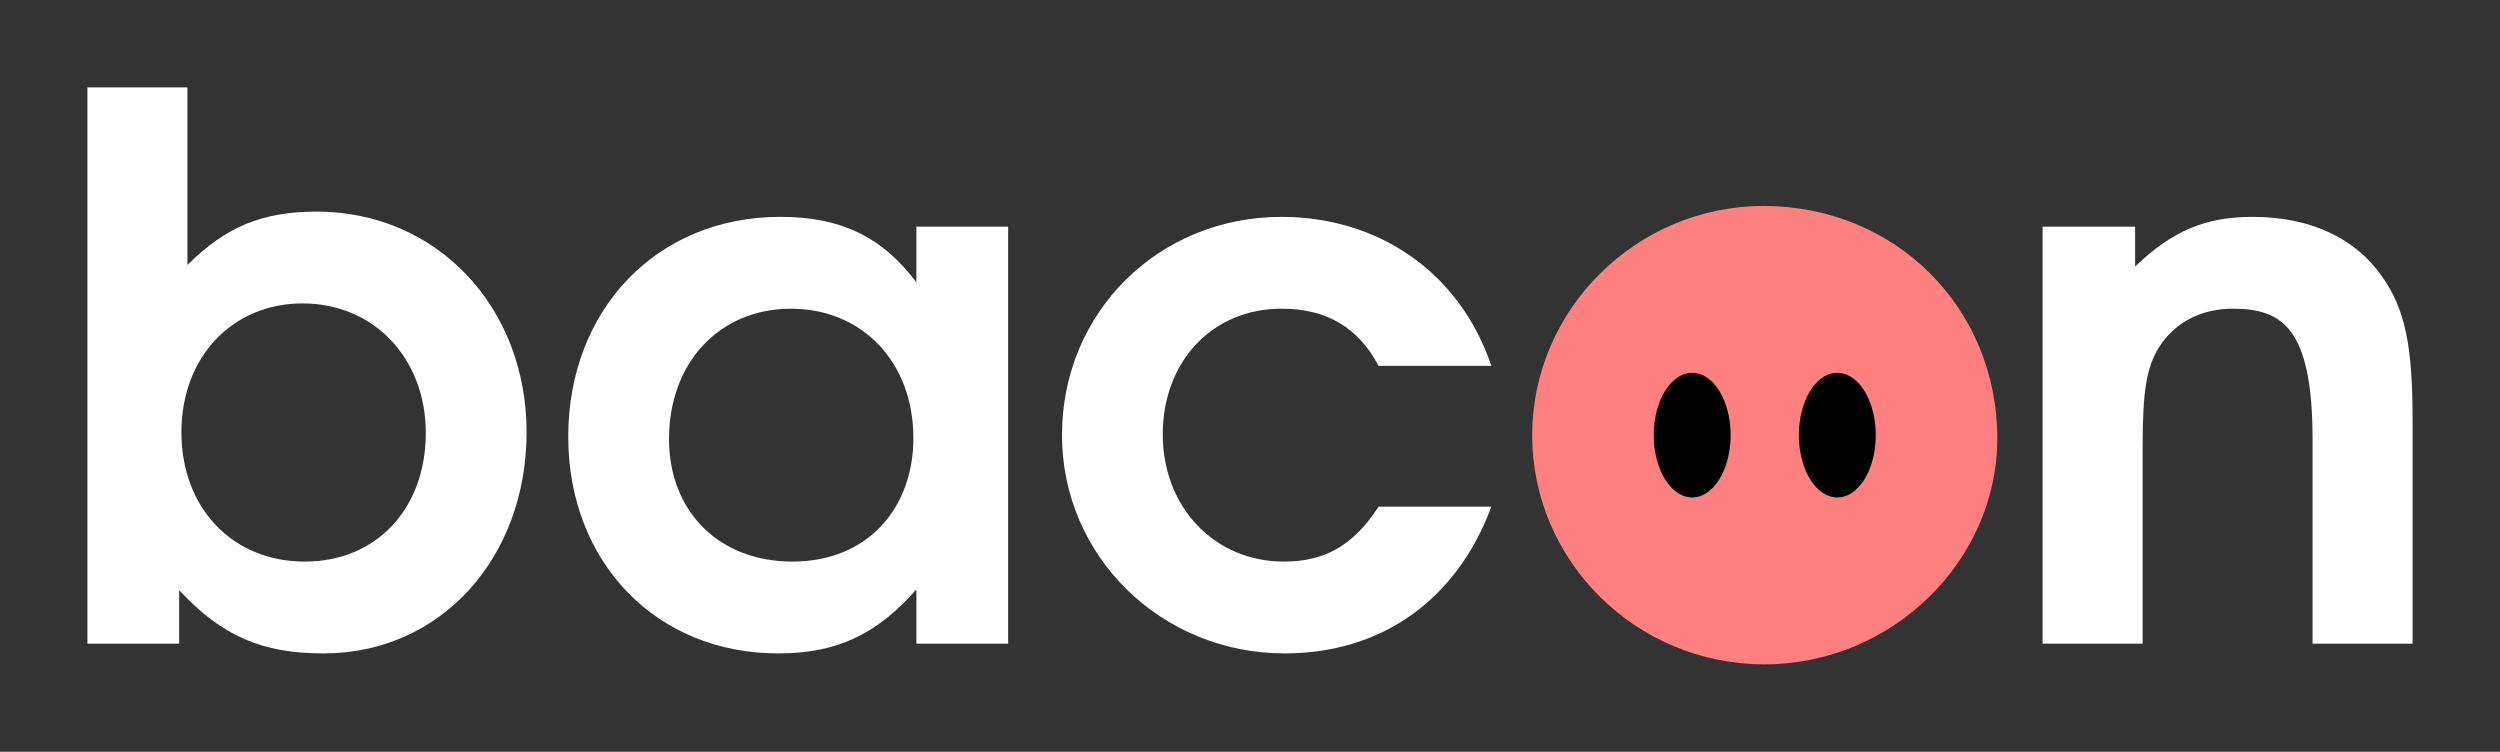
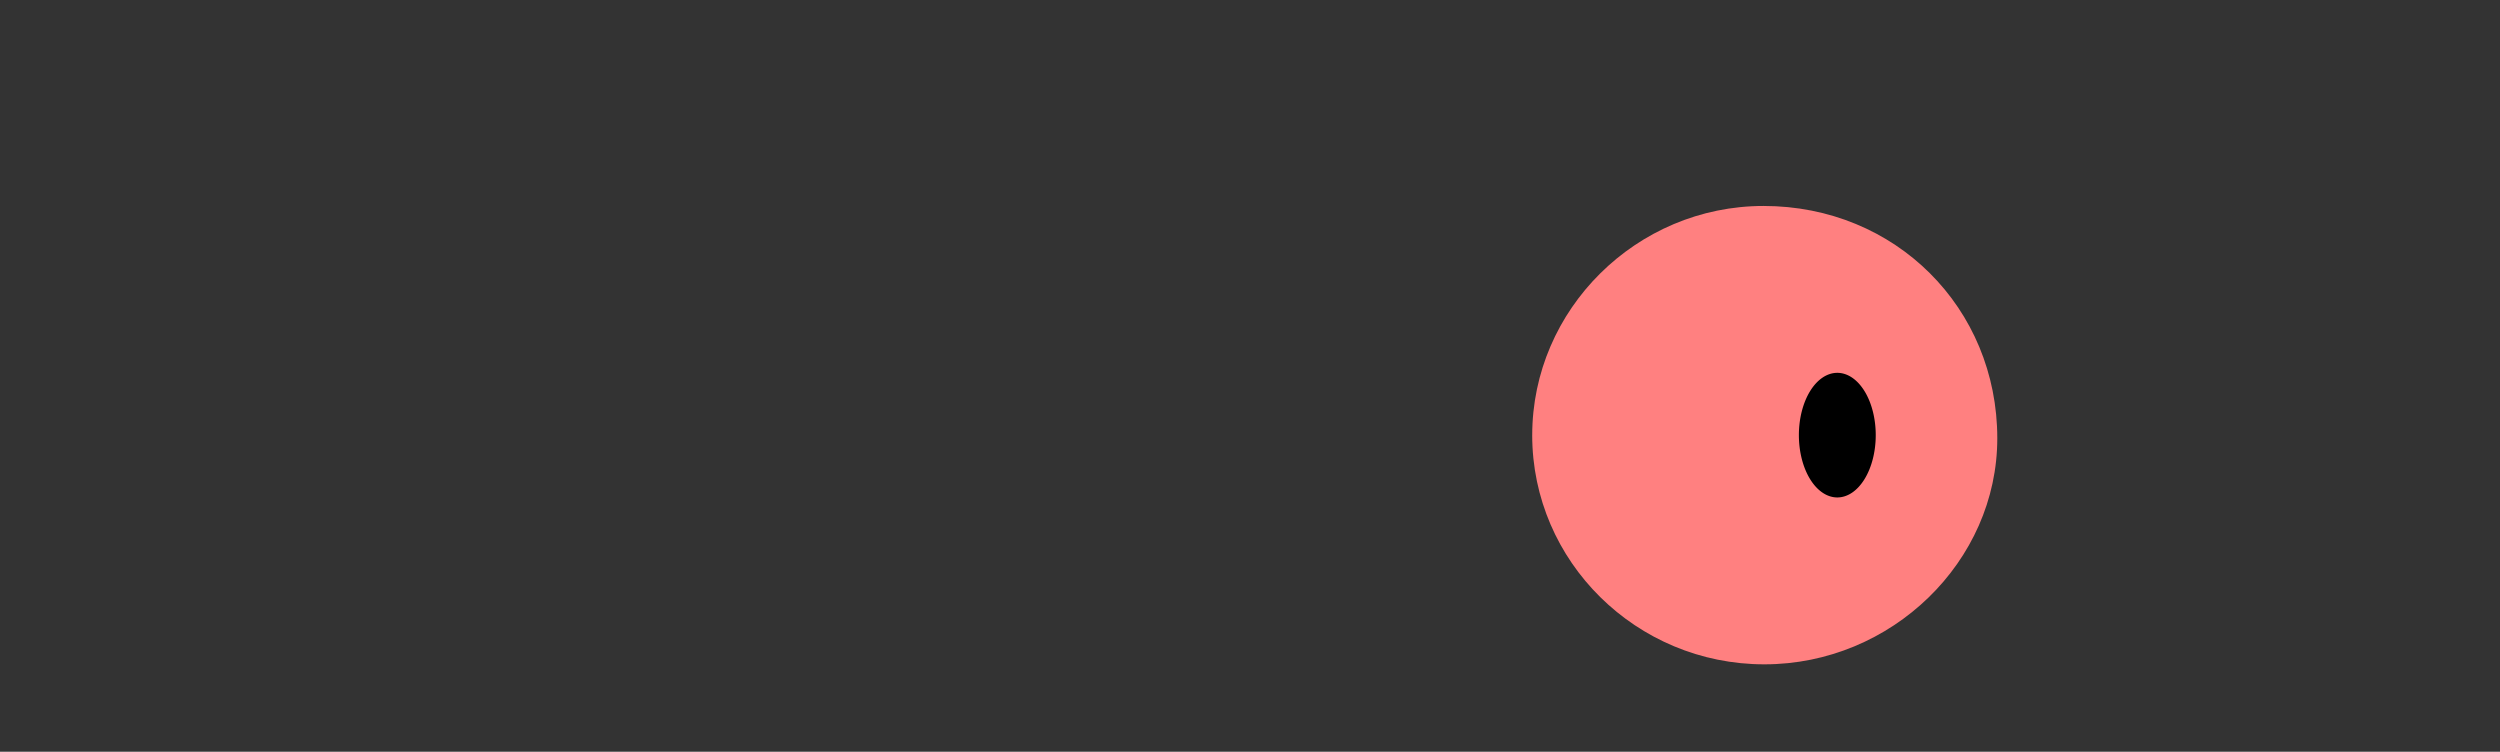
<svg xmlns="http://www.w3.org/2000/svg" version="1.1" xml:space="preserve" width="100%" height="100%" viewBox="0 0 143 43">
  <rect x="0" y="0" width="143" height="43" fill="#333333" stroke="none" />
  <g id="logo">
-     <path id="letter-b" style="fill:#ffffff" d="M 5 5 L 5 36.816 L 10.248 36.816 L 10.248 33.76 C 12.7 36.386 14.979 37.375 18.506 37.375 C 25.216 37.375 30.121 31.909 30.121 24.719 C 30.121 17.529 24.958 12.104 18.119 12.104 C 15.022 12.104 12.914 12.964 10.721 15.16 L 10.721 5 L 5 5 z M 17.303 17.355 C 21.389 17.355 24.355 20.499 24.355 24.762 C 24.355 29.11 21.518 32.123 17.432 32.123 C 13.302 32.123 10.377 29.067 10.377 24.719 C 10.377 20.413 13.302 17.355 17.303 17.355 z " />
-     <path id="letter-a" style="fill:#ffffff" d="M 44.633 12.404 C 37.578 12.404 32.504 17.701 32.504 24.977 C 32.504 32.166 37.536 37.375 44.504 37.375 C 47.859 37.375 50.138 36.3 52.418 33.717 L 52.418 36.816 L 57.666 36.816 L 57.666 12.965 L 52.418 12.965 L 52.418 16.15 C 50.439 13.524 48.074 12.404 44.633 12.404 z M 45.234 17.658 C 49.321 17.658 52.246 20.714 52.246 25.062 C 52.246 29.023 49.667 32.123 45.322 32.123 C 41.15 32.123 38.268 29.282 38.268 25.105 C 38.268 20.757 41.148 17.658 45.234 17.658 z " />
-     <path id="letter-c" style="fill:#ffffff" d="m 60.746,24.89 c 0,6.932 5.678,12.485 12.732,12.485 5.549,0 9.85,-3.057 11.829,-8.395 h -6.452 c -1.419,2.196 -3.054,3.143 -5.42,3.143 -3.957,0 -6.925,-3.1 -6.925,-7.276 0,-4.176 2.839,-7.19 6.796,-7.19 2.581,0 4.387,1.076 5.549,3.272 h 6.452 c -1.85,-5.468 -6.581,-8.524 -12.001,-8.524 -7.054,0 -12.56,5.468 -12.56,12.485 z" />
    <path id="letter-o" style="fill:#ff8080" d="M 87.642,24.89 C 87.642,32.123 93.604,38 100.921,38 c 7.272,0 13.324,-5.877 13.324,-12.929 0,-7.459 -5.826,-13.29 -13.369,-13.29 -7.272,0 -13.233,5.922 -13.233,13.11 z" />
-     <path id="left-nostril" style="fill:#000" d="m 98.991,24.89 a 2.198,3.564 0 0 1 -2.198,3.564 2.198,3.564 0 0 1 -2.198,-3.564 2.198,3.564 0 0 1 2.198,-3.564 2.198,3.564 0 0 1 2.198,3.564 z" />
    <path id="right-nostril" style="fill:#000;stroke-width:1" d="m 107.292,24.89 a 2.198,3.564 0 0 1 -2.198,3.564 2.198,3.564 0 0 1 -2.198,-3.564 2.198,3.564 0 0 1 2.198,-3.564 2.198,3.564 0 0 1 2.198,3.564 z" />
-     <path id="letter-n" style="fill:#ffffff" d="m 116.837,36.816 h 5.721 V 25.579 c 0,-3.186 0.215,-4.564 0.946,-5.726 0.903,-1.421 2.409,-2.196 4.215,-2.196 2.839,0 4.56,1.119 4.56,7.491 V 36.816 H 138 V 24.029 c 0,-4.262 -0.43,-6.329 -1.721,-8.18 -1.549,-2.239 -4.129,-3.444 -7.441,-3.444 -2.71,0 -4.603,0.818 -6.71,2.841 v -2.282 h -5.291 z" />
  </g>
</svg>